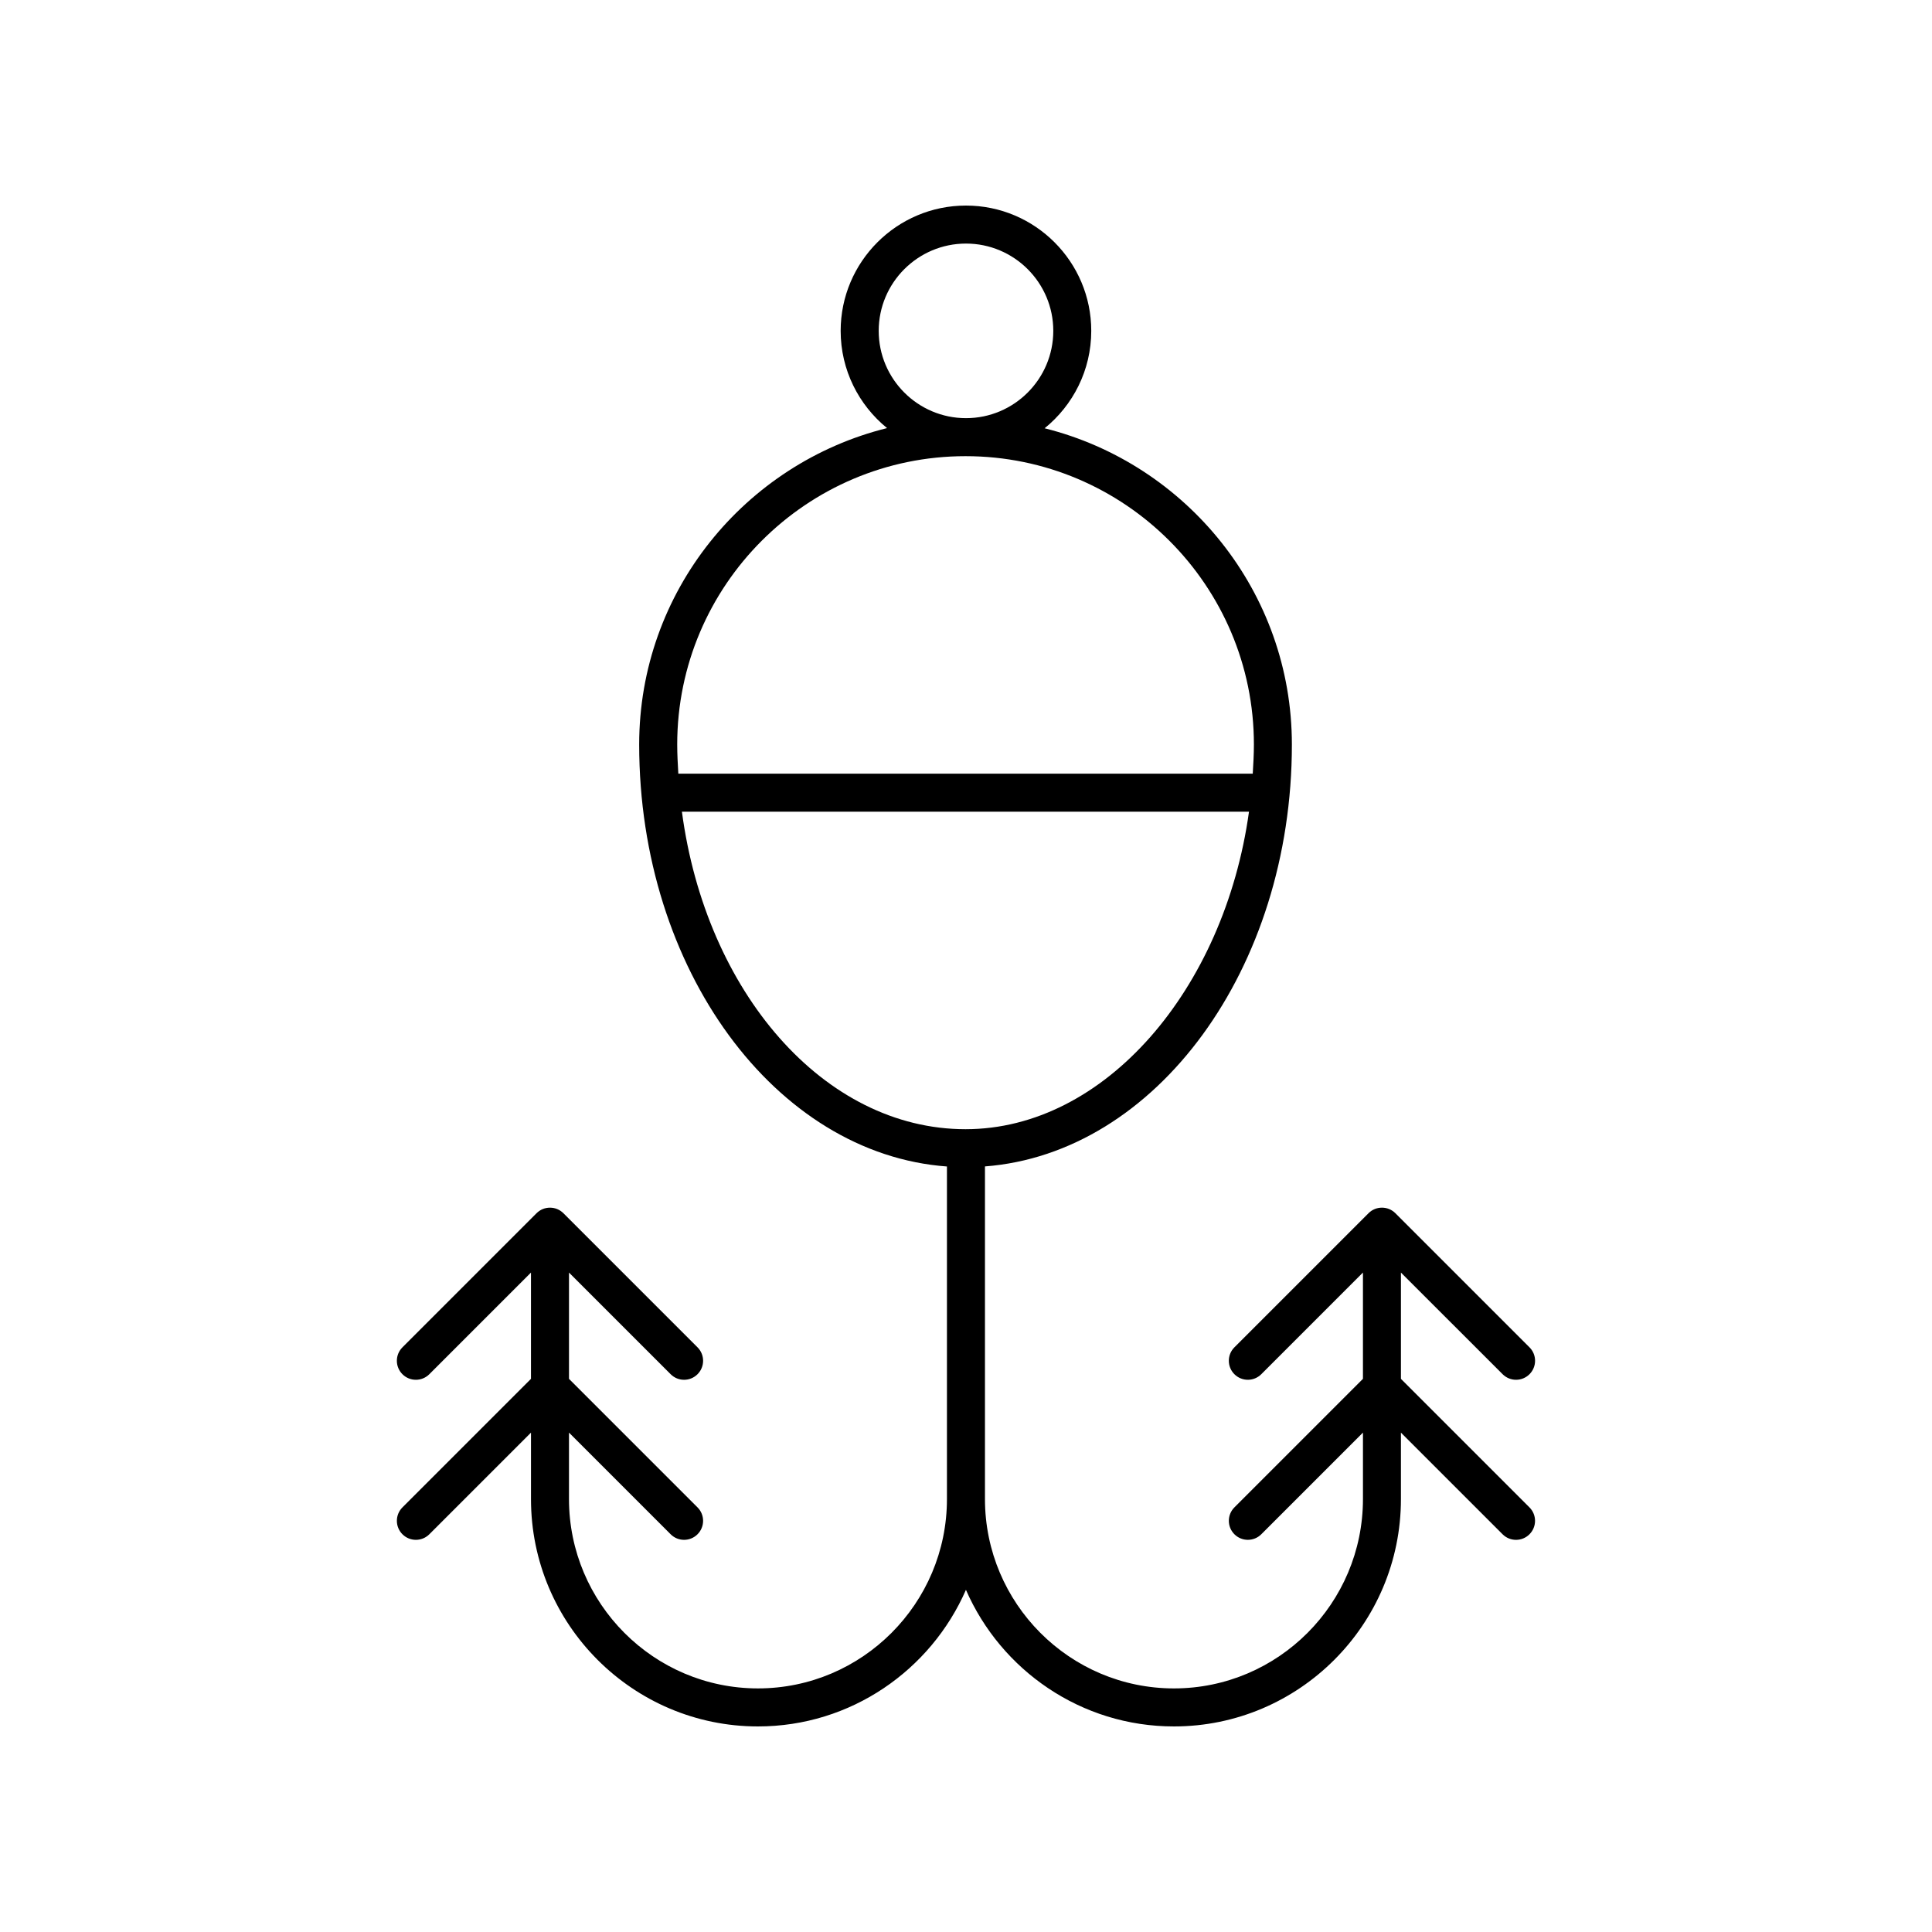
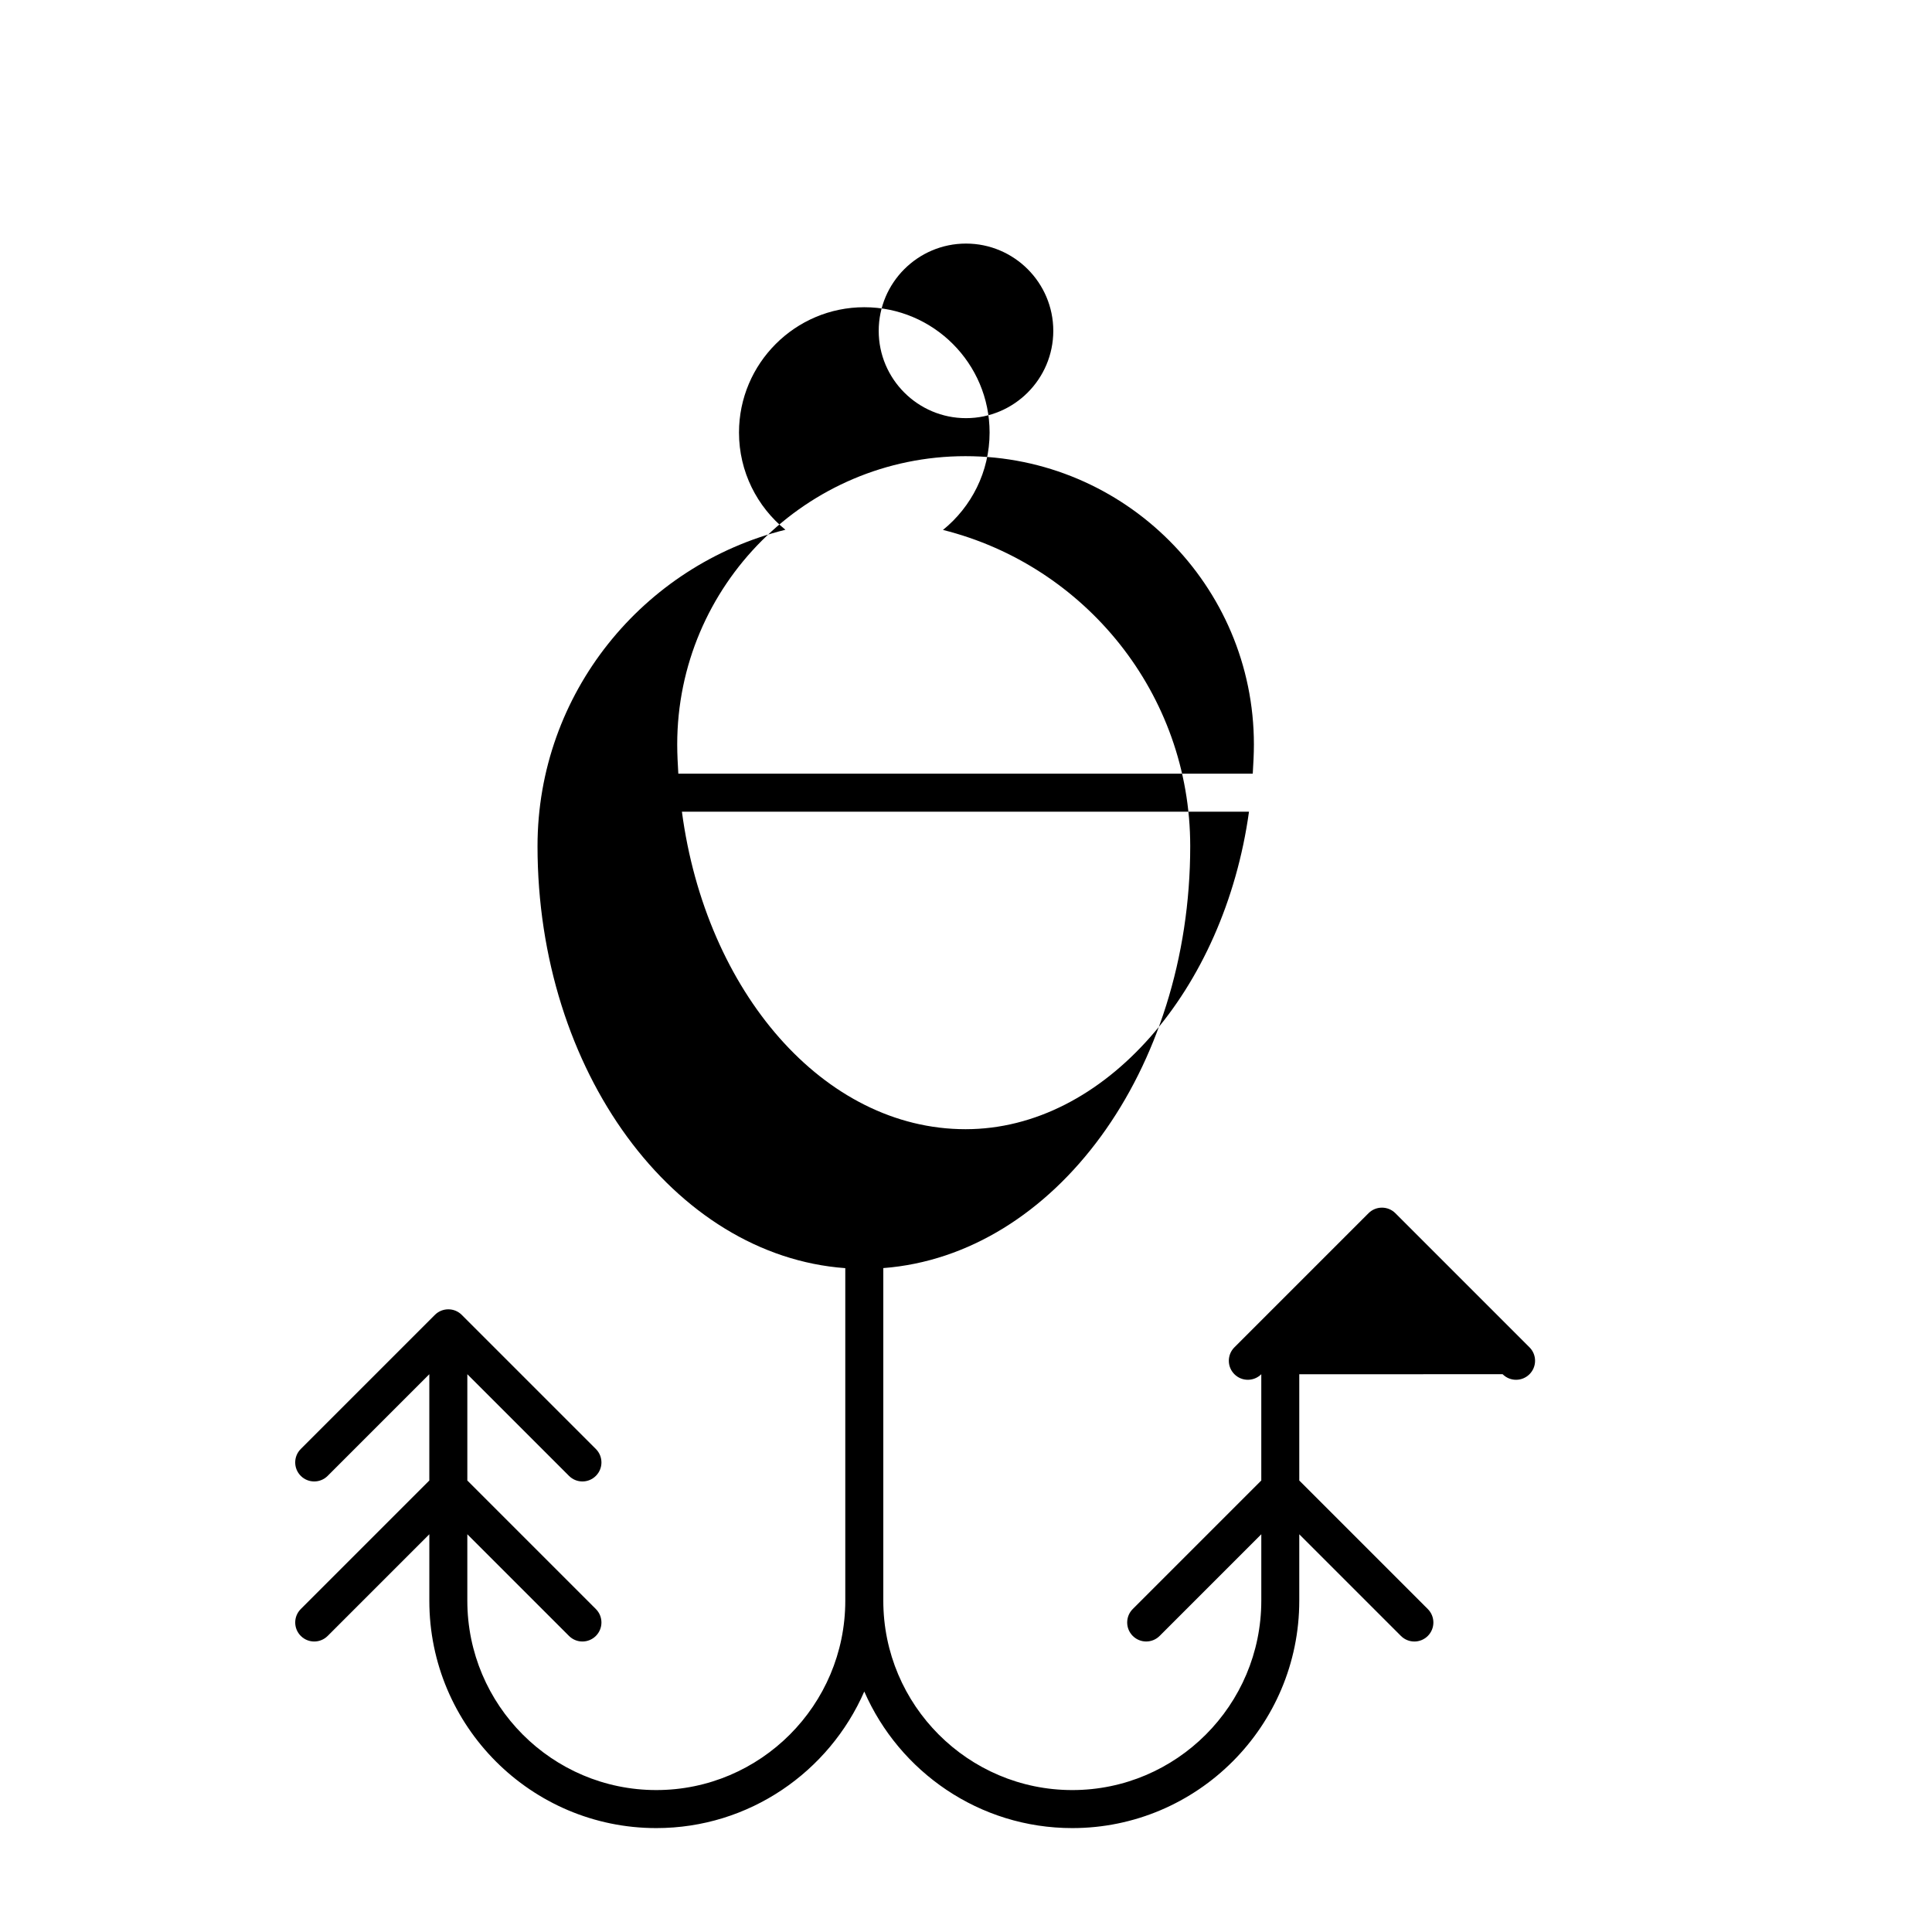
<svg xmlns="http://www.w3.org/2000/svg" fill="#000000" width="800px" height="800px" version="1.1" viewBox="144 144 512 512">
-   <path d="m542.21 508.18c0.984 0.984 2.273 1.477 3.562 1.477 1.289 0 2.578-0.492 3.562-1.477 1.969-1.969 1.969-5.156 0-7.125l-35.539-35.539c-1.969-1.969-5.156-1.969-7.125 0l-35.539 35.539c-1.969 1.969-1.969 5.156 0 7.125s5.156 1.969 7.125 0l26.941-26.941v28.168l-34.062 34.062c-1.969 1.969-1.969 5.156 0 7.125s5.156 1.969 7.125 0l26.941-26.941v17.609c-0.008 27.672-22.473 50.184-50.086 50.184-27.617 0-50.086-22.512-50.086-50.18v-88.152c45.301-3.465 81.336-52.281 81.336-111.81 0-40.449-27.949-74.402-65.523-83.809 7.527-6.094 12.355-15.395 12.355-25.812 0.004-18.312-14.895-33.207-33.203-33.207s-33.207 14.898-33.207 33.207c0 10.391 4.805 19.672 12.297 25.766-37.66 9.348-65.691 43.344-65.691 83.852 0 59.629 36.156 108.52 81.562 111.83v88.133c0 27.668-22.469 50.18-50.082 50.18-27.613 0-50.082-22.512-50.082-50.18v-17.609l26.941 26.941c0.984 0.984 2.273 1.477 3.562 1.477 1.289 0 2.578-0.492 3.562-1.477 1.969-1.969 1.969-5.156 0-7.125l-34.062-34.062v-28.168l26.941 26.941c0.984 0.984 2.273 1.477 3.562 1.477 1.289 0 2.578-0.492 3.562-1.477 1.969-1.969 1.969-5.156 0-7.125l-35.539-35.539c-1.969-1.969-5.156-1.969-7.125 0l-35.539 35.539c-1.969 1.969-1.969 5.156 0 7.125s5.156 1.969 7.125 0l26.941-26.941v28.168l-34.062 34.062c-1.969 1.969-1.969 5.156 0 7.125s5.156 1.969 7.125 0l26.941-26.941v17.609c-0.016 33.227 26.973 60.258 60.145 60.258 24.629 0 45.824-14.918 55.121-36.195 9.293 21.277 30.488 36.195 55.121 36.195 33.172 0 60.156-27.031 60.156-60.254v-17.609l26.941 26.941c0.984 0.984 2.273 1.477 3.562 1.477s2.578-0.492 3.562-1.477c1.969-1.969 1.969-5.156 0-7.125l-34.062-34.062v-28.168zm-142.21-299.63c12.754 0 23.133 10.375 23.133 23.133-0.004 12.754-10.379 23.133-23.133 23.133s-23.133-10.379-23.133-23.133c0-12.758 10.375-23.133 23.133-23.133zm-0.113 56.34c42.133 0 76.41 34.277 76.41 76.41 0 2.606-0.152 5.168-0.305 7.731l-152.23 0.004c-0.145-2.562-0.293-5.121-0.293-7.731 0-42.133 34.277-76.414 76.414-76.414zm-75.172 94.219h150.28c-6.531 47.113-38.242 84.141-75.113 84.141-37.57 0.004-68.824-36.398-75.168-84.141z" />
+   <path d="m542.21 508.18c0.984 0.984 2.273 1.477 3.562 1.477 1.289 0 2.578-0.492 3.562-1.477 1.969-1.969 1.969-5.156 0-7.125l-35.539-35.539c-1.969-1.969-5.156-1.969-7.125 0l-35.539 35.539c-1.969 1.969-1.969 5.156 0 7.125s5.156 1.969 7.125 0v28.168l-34.062 34.062c-1.969 1.969-1.969 5.156 0 7.125s5.156 1.969 7.125 0l26.941-26.941v17.609c-0.008 27.672-22.473 50.184-50.086 50.184-27.617 0-50.086-22.512-50.086-50.18v-88.152c45.301-3.465 81.336-52.281 81.336-111.81 0-40.449-27.949-74.402-65.523-83.809 7.527-6.094 12.355-15.395 12.355-25.812 0.004-18.312-14.895-33.207-33.203-33.207s-33.207 14.898-33.207 33.207c0 10.391 4.805 19.672 12.297 25.766-37.66 9.348-65.691 43.344-65.691 83.852 0 59.629 36.156 108.52 81.562 111.83v88.133c0 27.668-22.469 50.18-50.082 50.18-27.613 0-50.082-22.512-50.082-50.18v-17.609l26.941 26.941c0.984 0.984 2.273 1.477 3.562 1.477 1.289 0 2.578-0.492 3.562-1.477 1.969-1.969 1.969-5.156 0-7.125l-34.062-34.062v-28.168l26.941 26.941c0.984 0.984 2.273 1.477 3.562 1.477 1.289 0 2.578-0.492 3.562-1.477 1.969-1.969 1.969-5.156 0-7.125l-35.539-35.539c-1.969-1.969-5.156-1.969-7.125 0l-35.539 35.539c-1.969 1.969-1.969 5.156 0 7.125s5.156 1.969 7.125 0l26.941-26.941v28.168l-34.062 34.062c-1.969 1.969-1.969 5.156 0 7.125s5.156 1.969 7.125 0l26.941-26.941v17.609c-0.016 33.227 26.973 60.258 60.145 60.258 24.629 0 45.824-14.918 55.121-36.195 9.293 21.277 30.488 36.195 55.121 36.195 33.172 0 60.156-27.031 60.156-60.254v-17.609l26.941 26.941c0.984 0.984 2.273 1.477 3.562 1.477s2.578-0.492 3.562-1.477c1.969-1.969 1.969-5.156 0-7.125l-34.062-34.062v-28.168zm-142.21-299.63c12.754 0 23.133 10.375 23.133 23.133-0.004 12.754-10.379 23.133-23.133 23.133s-23.133-10.379-23.133-23.133c0-12.758 10.375-23.133 23.133-23.133zm-0.113 56.34c42.133 0 76.41 34.277 76.41 76.41 0 2.606-0.152 5.168-0.305 7.731l-152.23 0.004c-0.145-2.562-0.293-5.121-0.293-7.731 0-42.133 34.277-76.414 76.414-76.414zm-75.172 94.219h150.28c-6.531 47.113-38.242 84.141-75.113 84.141-37.57 0.004-68.824-36.398-75.168-84.141z" />
</svg>